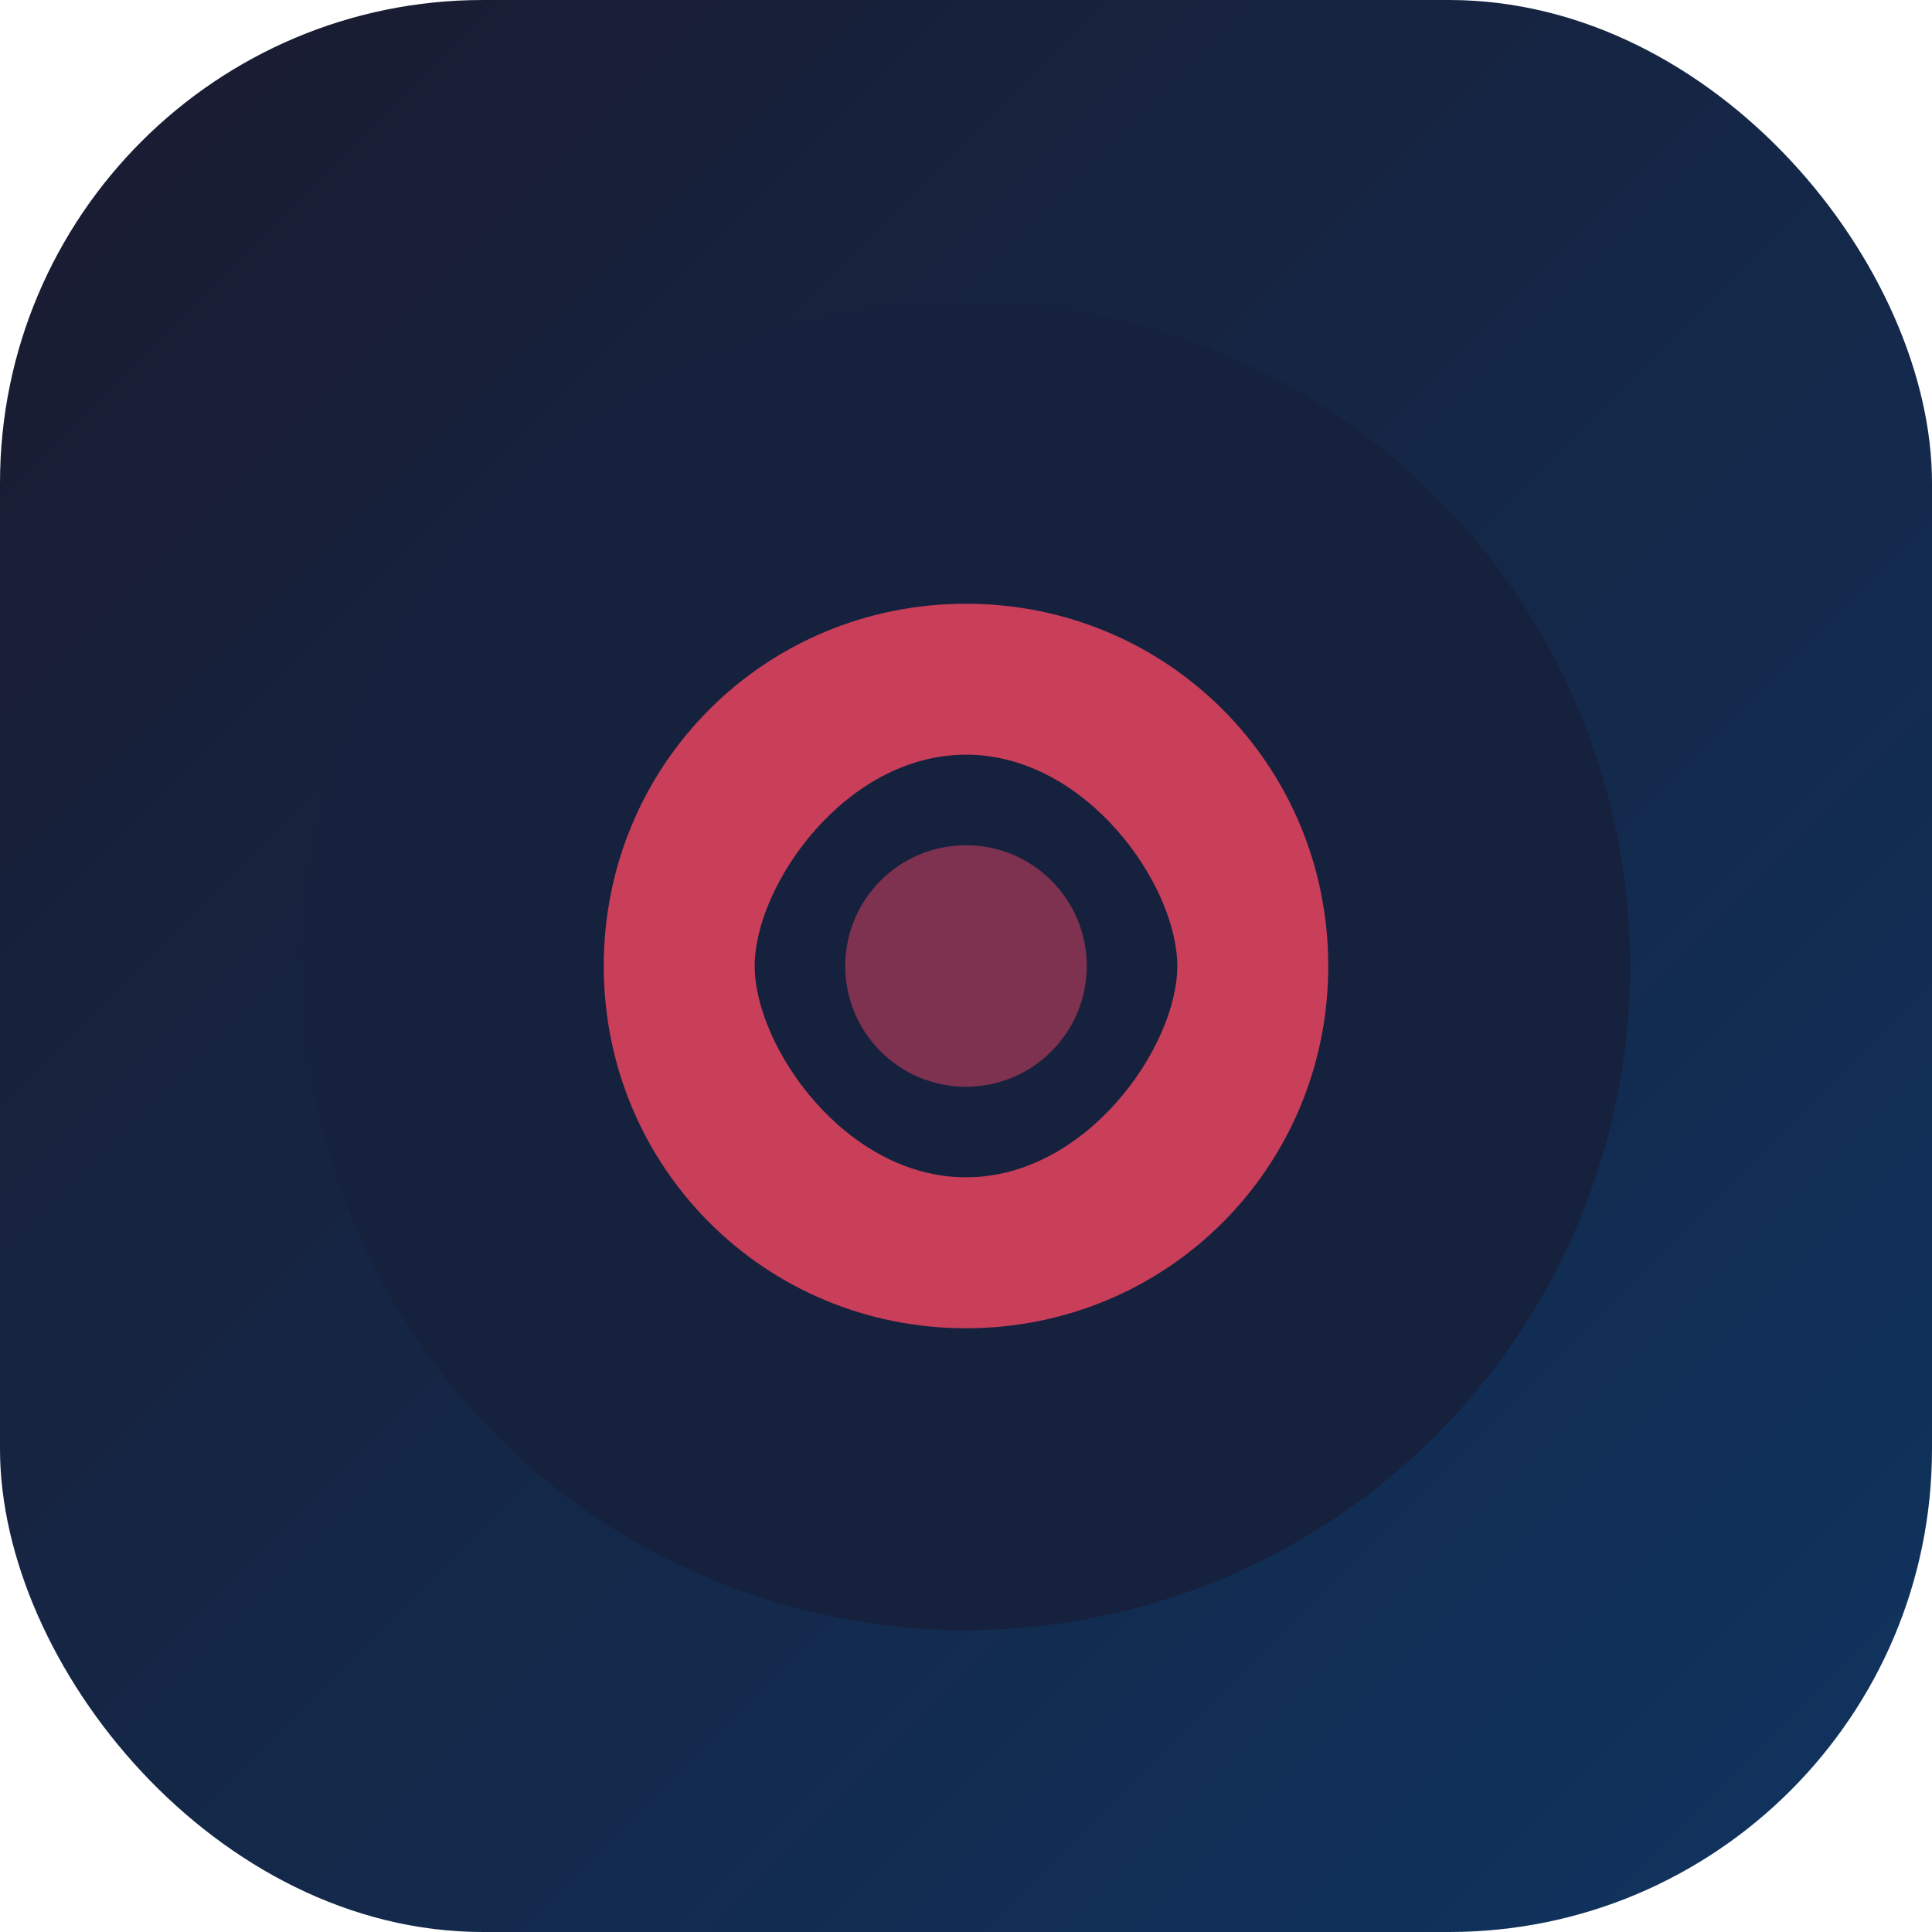
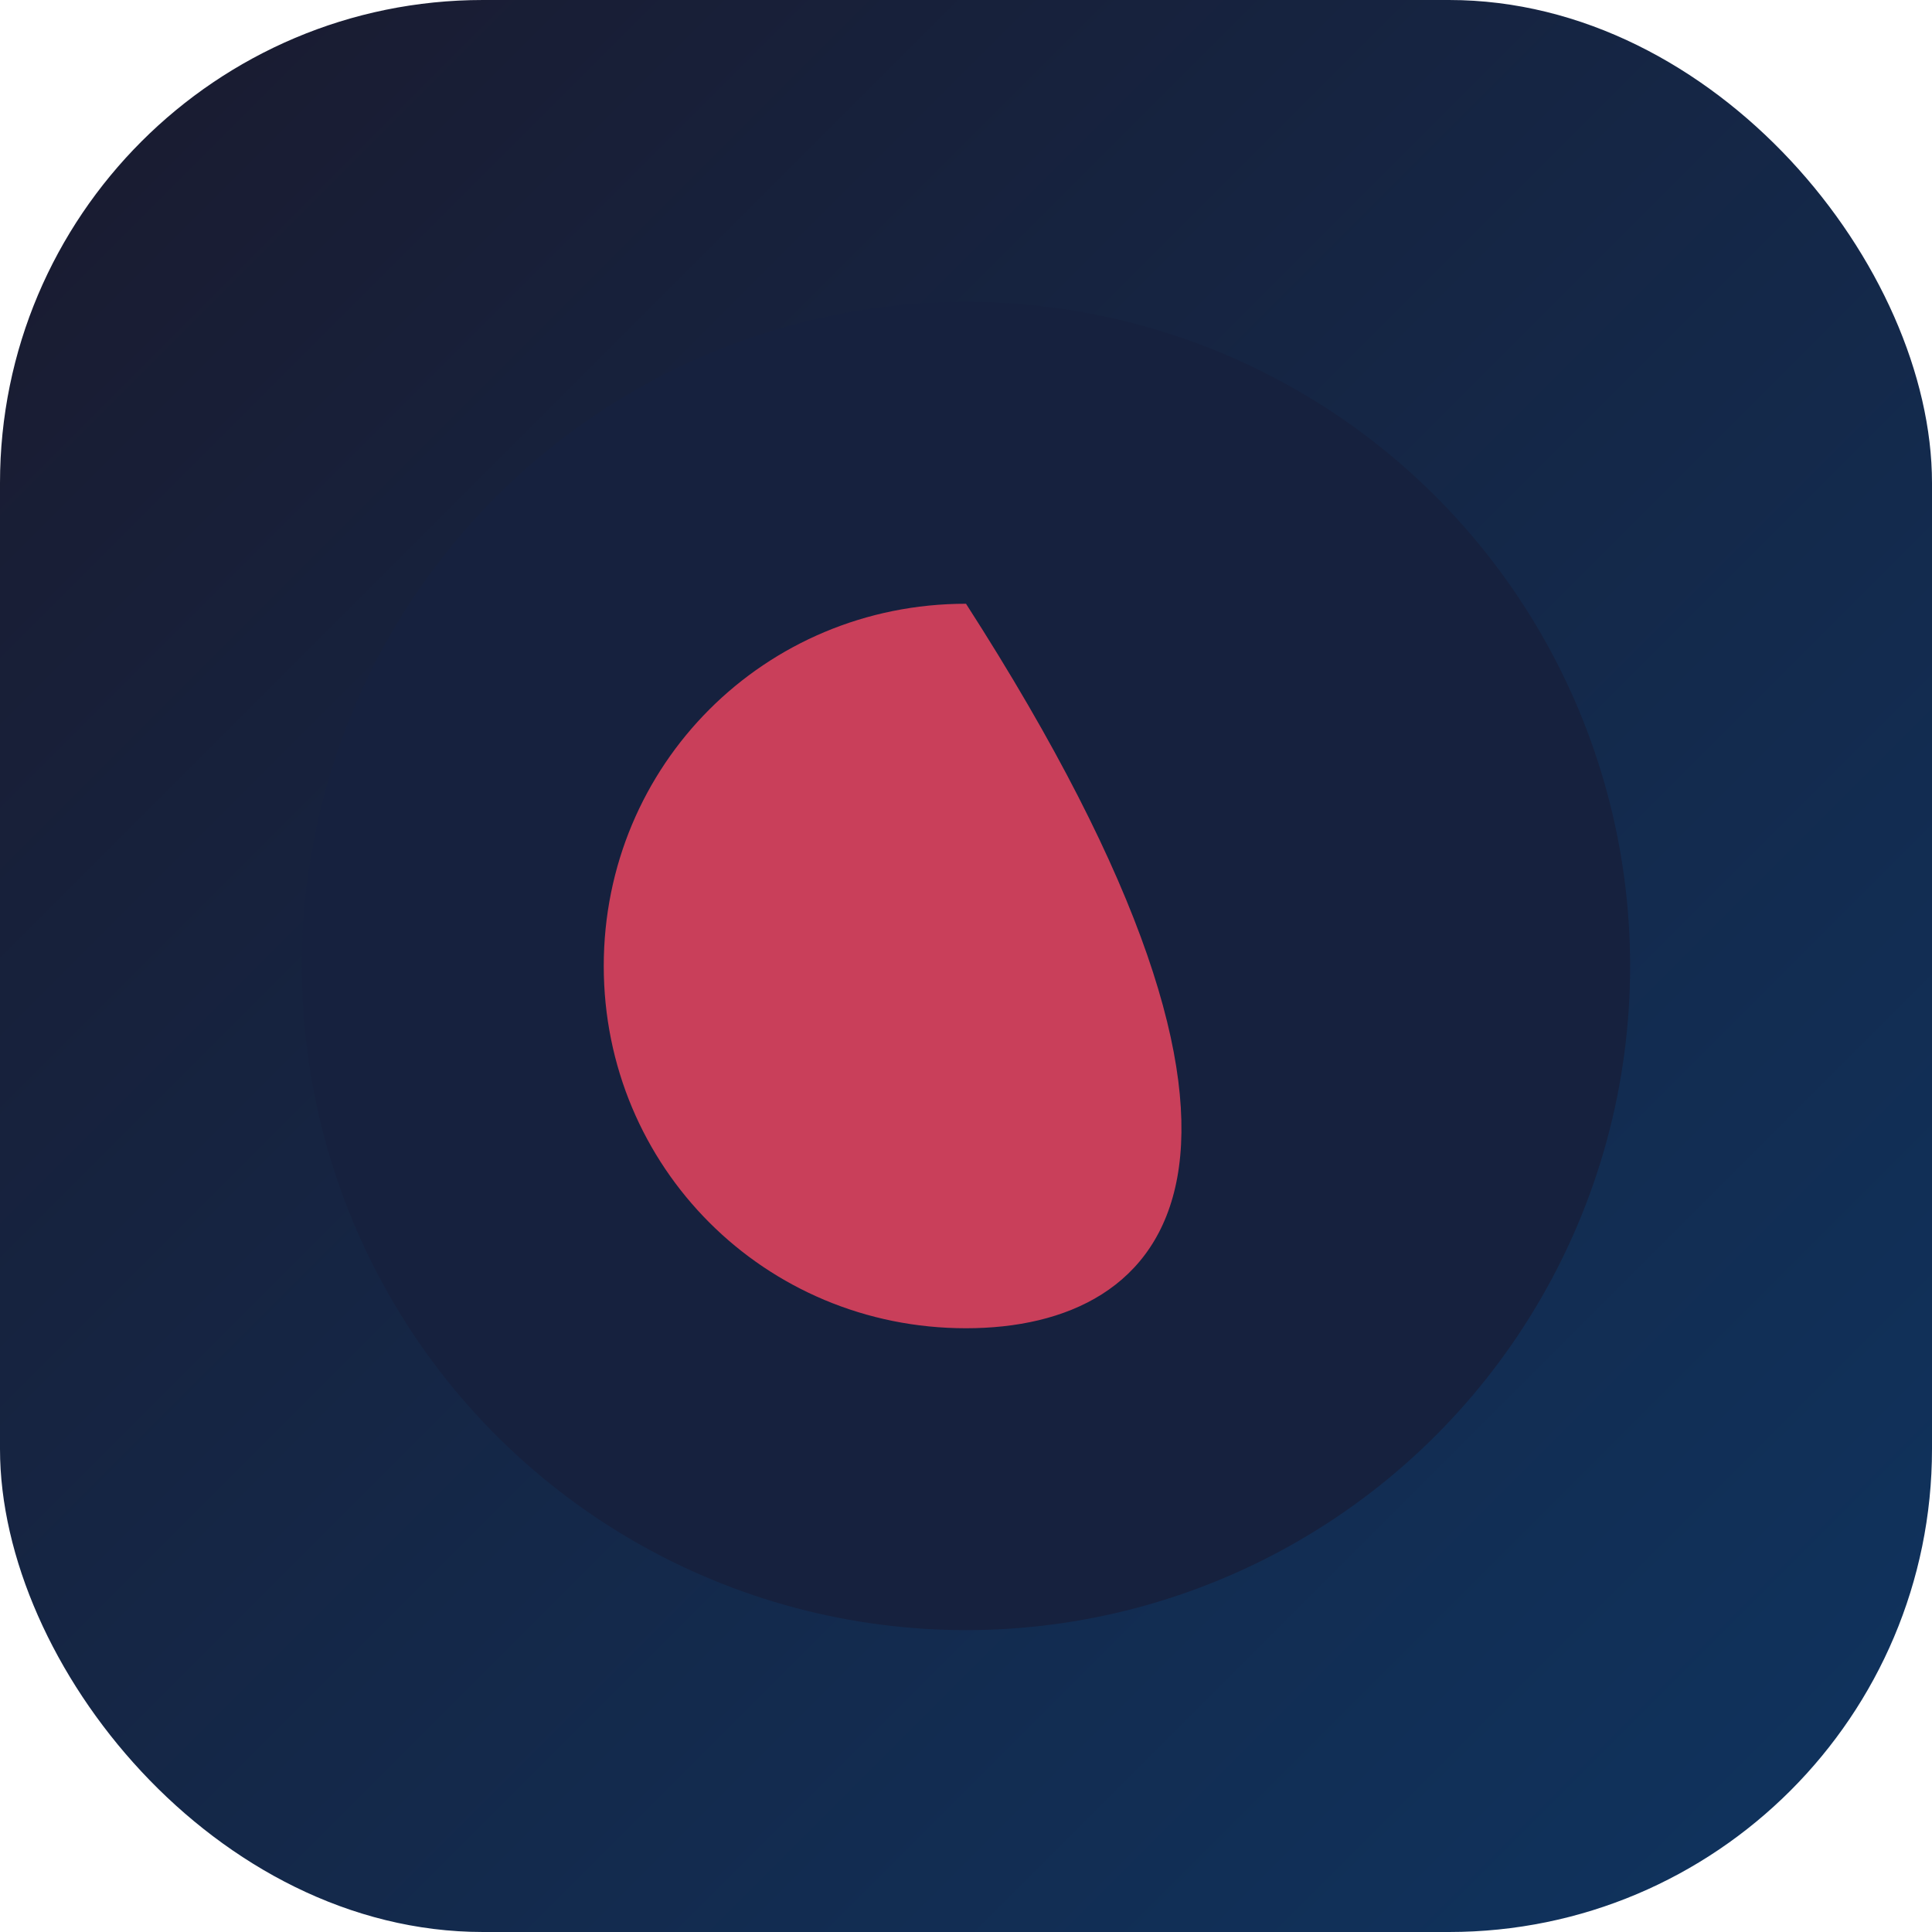
<svg xmlns="http://www.w3.org/2000/svg" width="192" height="192" viewBox="0 0 192 192">
  <defs>
    <linearGradient id="grad" x1="0%" y1="0%" x2="100%" y2="100%">
      <stop offset="0%" stop-color="#1a1a2e" />
      <stop offset="100%" stop-color="#0f3460" />
    </linearGradient>
  </defs>
  <rect width="192" height="192" rx="48" fill="url(#grad)" />
  <circle cx="96" cy="96" r="66" fill="#16213e" />
-   <path d="M60,96 C60,76 76,60 96,60 C116,60 132,76 132,96 C132,116 116,132 96,132 C76,132 60,116 60,96 Z" fill="#e94560" fill-opacity="0.85" />
-   <path d="M75,96 C75,88 84,75 96,75 C108,75 117,88 117,96 C117,104 108,117 96,117 C84,117 75,104 75,96 Z" fill="#16213e" />
-   <circle cx="96" cy="96" r="12" fill="#e94560" fill-opacity="0.5" />
+   <path d="M60,96 C60,76 76,60 96,60 C132,116 116,132 96,132 C76,132 60,116 60,96 Z" fill="#e94560" fill-opacity="0.85" />
</svg>